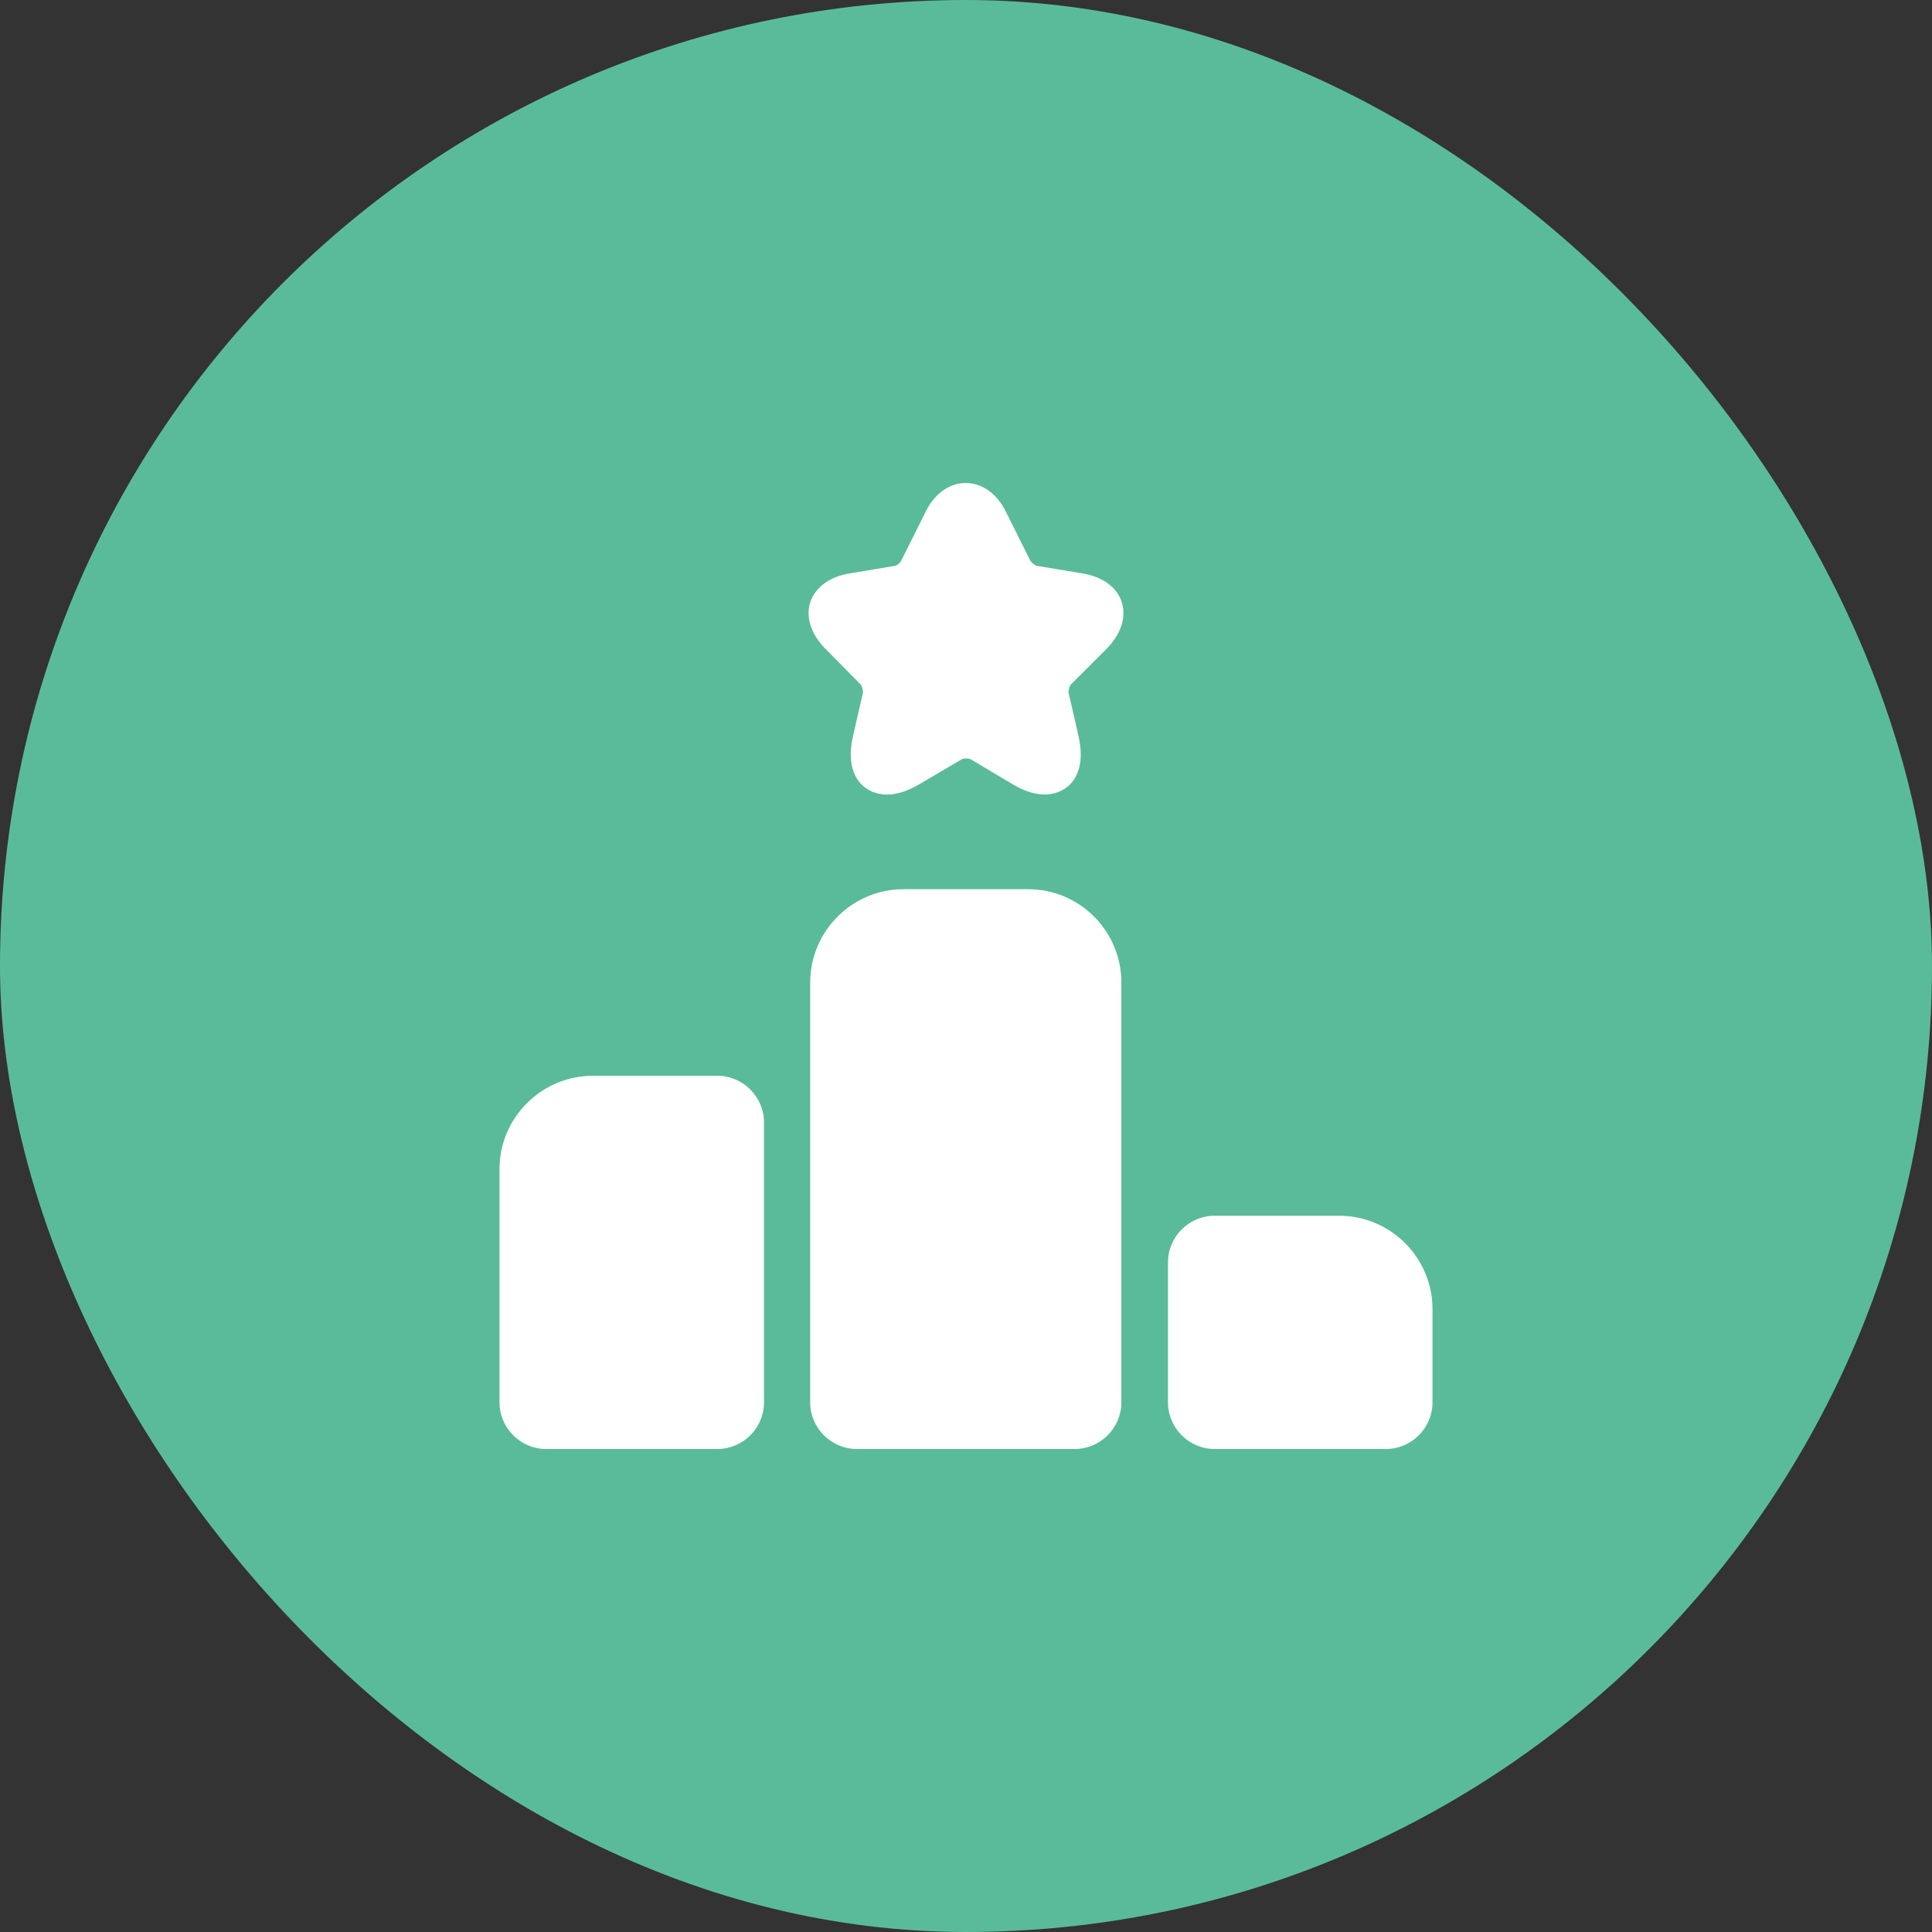
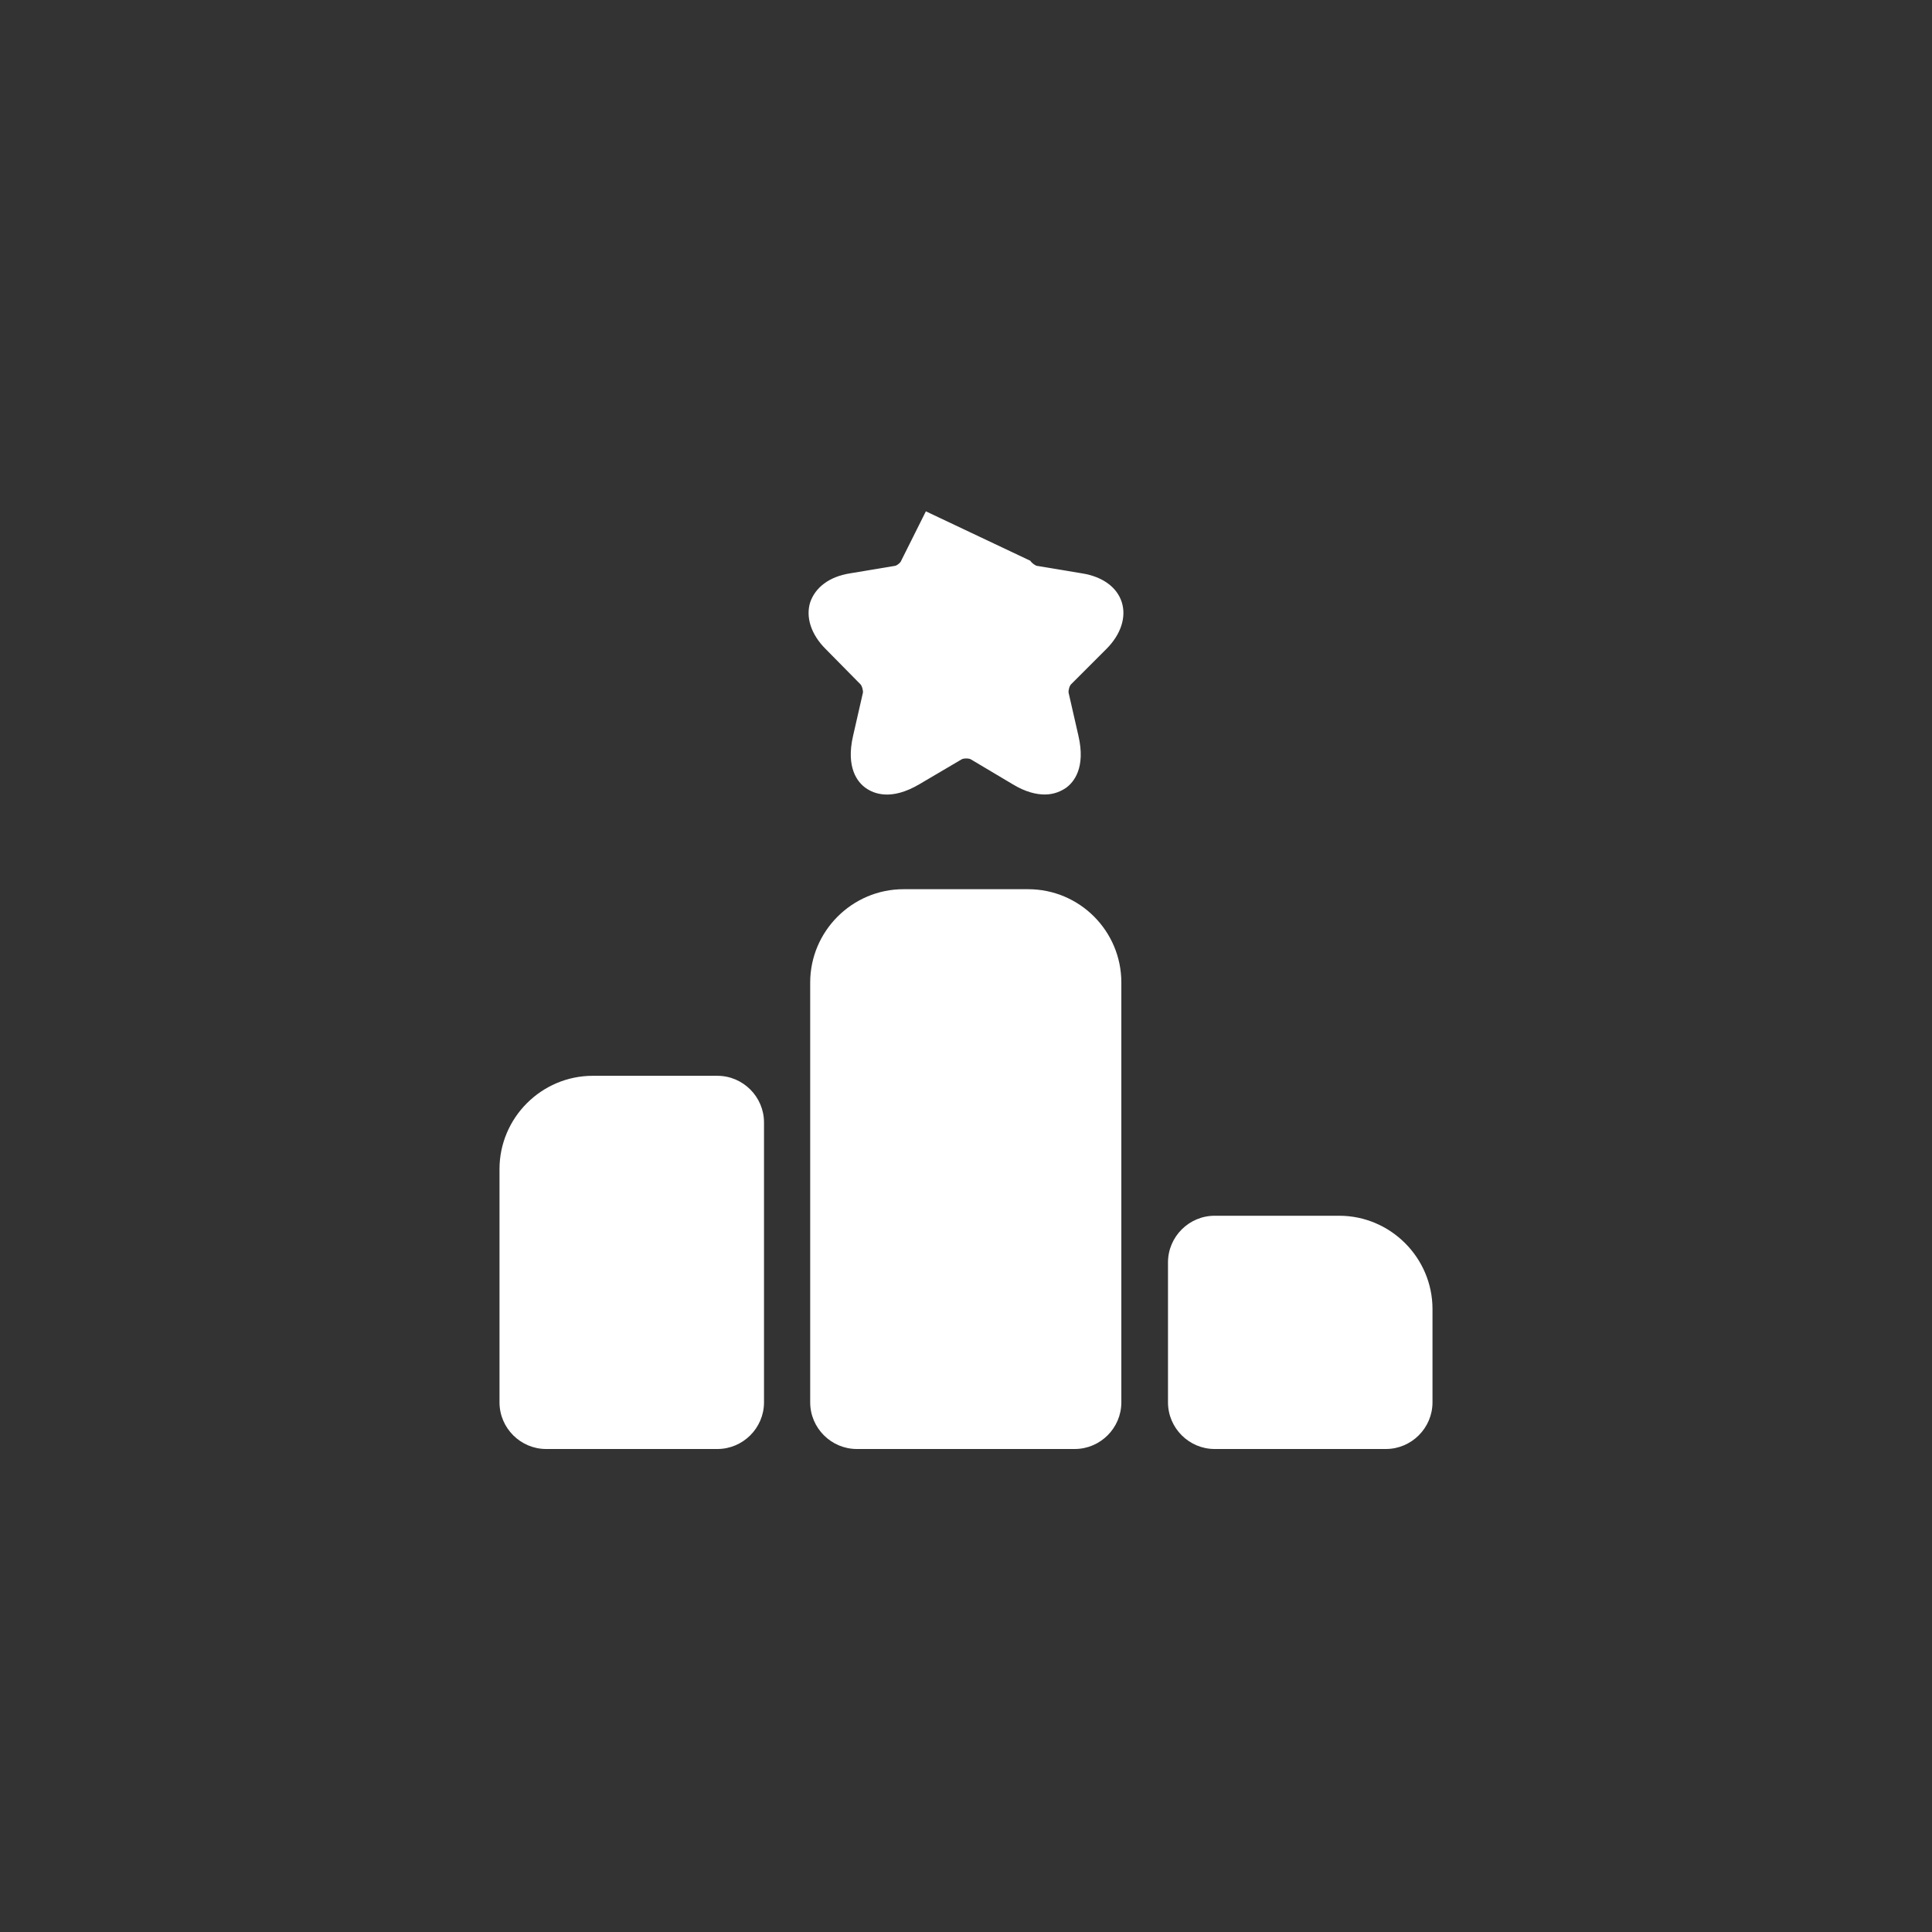
<svg xmlns="http://www.w3.org/2000/svg" width="96" height="96" viewBox="0 0 96 96" fill="none">
  <rect x="0" y="0" width="96" height="96" fill="#333333" stroke="none" />
-   <rect width="96" height="96" rx="48" fill="#5ABB9B" />
-   <path fill-rule="evenodd" clip-rule="evenodd" d="M55.742 29.928C55.974 30.67 55.695 31.528 54.977 32.246L53.238 33.985C53.146 34.054 53.076 34.309 53.099 34.425L53.586 36.558C53.957 38.157 53.354 38.876 52.96 39.154C52.752 39.293 52.404 39.478 51.917 39.478C51.5 39.478 50.967 39.362 50.318 38.968L48.255 37.74C48.162 37.67 47.861 37.67 47.768 37.74L45.682 38.968C44.268 39.803 43.41 39.432 43.016 39.154C42.622 38.876 42.019 38.157 42.39 36.558L42.877 34.425C42.9 34.333 42.831 34.054 42.738 33.985L41.023 32.246C40.304 31.528 40.026 30.67 40.258 29.928C40.513 29.186 41.208 28.653 42.228 28.491L44.453 28.12C44.546 28.12 44.755 27.958 44.778 27.865L46.006 25.408C46.933 23.531 49.043 23.531 49.97 25.408L51.199 27.865C51.245 27.958 51.453 28.12 51.546 28.12L53.772 28.491C54.791 28.653 55.51 29.186 55.742 29.928ZM44.894 44.184H51.083C53.656 44.184 55.719 46.27 55.719 48.82V69.682C55.719 70.957 54.676 72 53.401 72H42.576C41.301 72 40.258 70.957 40.258 69.682V48.82C40.258 46.27 42.344 44.184 44.894 44.184ZM29.456 53.456H35.645C36.92 53.456 37.963 54.499 37.963 55.774V69.682C37.963 70.957 36.92 72 35.645 72H27.138C25.863 72 24.82 70.957 24.82 69.682V58.092C24.82 55.542 26.906 53.456 29.456 53.456ZM66.544 60.41H60.355C59.08 60.41 58.037 61.453 58.037 62.728V69.682C58.037 70.957 59.08 72 60.355 72H68.862C70.137 72 71.18 70.957 71.18 69.682V65.046C71.18 62.496 69.094 60.41 66.544 60.41Z" fill="white" />
+   <path fill-rule="evenodd" clip-rule="evenodd" d="M55.742 29.928C55.974 30.67 55.695 31.528 54.977 32.246L53.238 33.985C53.146 34.054 53.076 34.309 53.099 34.425L53.586 36.558C53.957 38.157 53.354 38.876 52.96 39.154C52.752 39.293 52.404 39.478 51.917 39.478C51.5 39.478 50.967 39.362 50.318 38.968L48.255 37.74C48.162 37.67 47.861 37.67 47.768 37.74L45.682 38.968C44.268 39.803 43.41 39.432 43.016 39.154C42.622 38.876 42.019 38.157 42.39 36.558L42.877 34.425C42.9 34.333 42.831 34.054 42.738 33.985L41.023 32.246C40.304 31.528 40.026 30.67 40.258 29.928C40.513 29.186 41.208 28.653 42.228 28.491L44.453 28.12C44.546 28.12 44.755 27.958 44.778 27.865L46.006 25.408L51.199 27.865C51.245 27.958 51.453 28.12 51.546 28.12L53.772 28.491C54.791 28.653 55.51 29.186 55.742 29.928ZM44.894 44.184H51.083C53.656 44.184 55.719 46.27 55.719 48.82V69.682C55.719 70.957 54.676 72 53.401 72H42.576C41.301 72 40.258 70.957 40.258 69.682V48.82C40.258 46.27 42.344 44.184 44.894 44.184ZM29.456 53.456H35.645C36.92 53.456 37.963 54.499 37.963 55.774V69.682C37.963 70.957 36.92 72 35.645 72H27.138C25.863 72 24.82 70.957 24.82 69.682V58.092C24.82 55.542 26.906 53.456 29.456 53.456ZM66.544 60.41H60.355C59.08 60.41 58.037 61.453 58.037 62.728V69.682C58.037 70.957 59.08 72 60.355 72H68.862C70.137 72 71.18 70.957 71.18 69.682V65.046C71.18 62.496 69.094 60.41 66.544 60.41Z" fill="white" />
</svg>